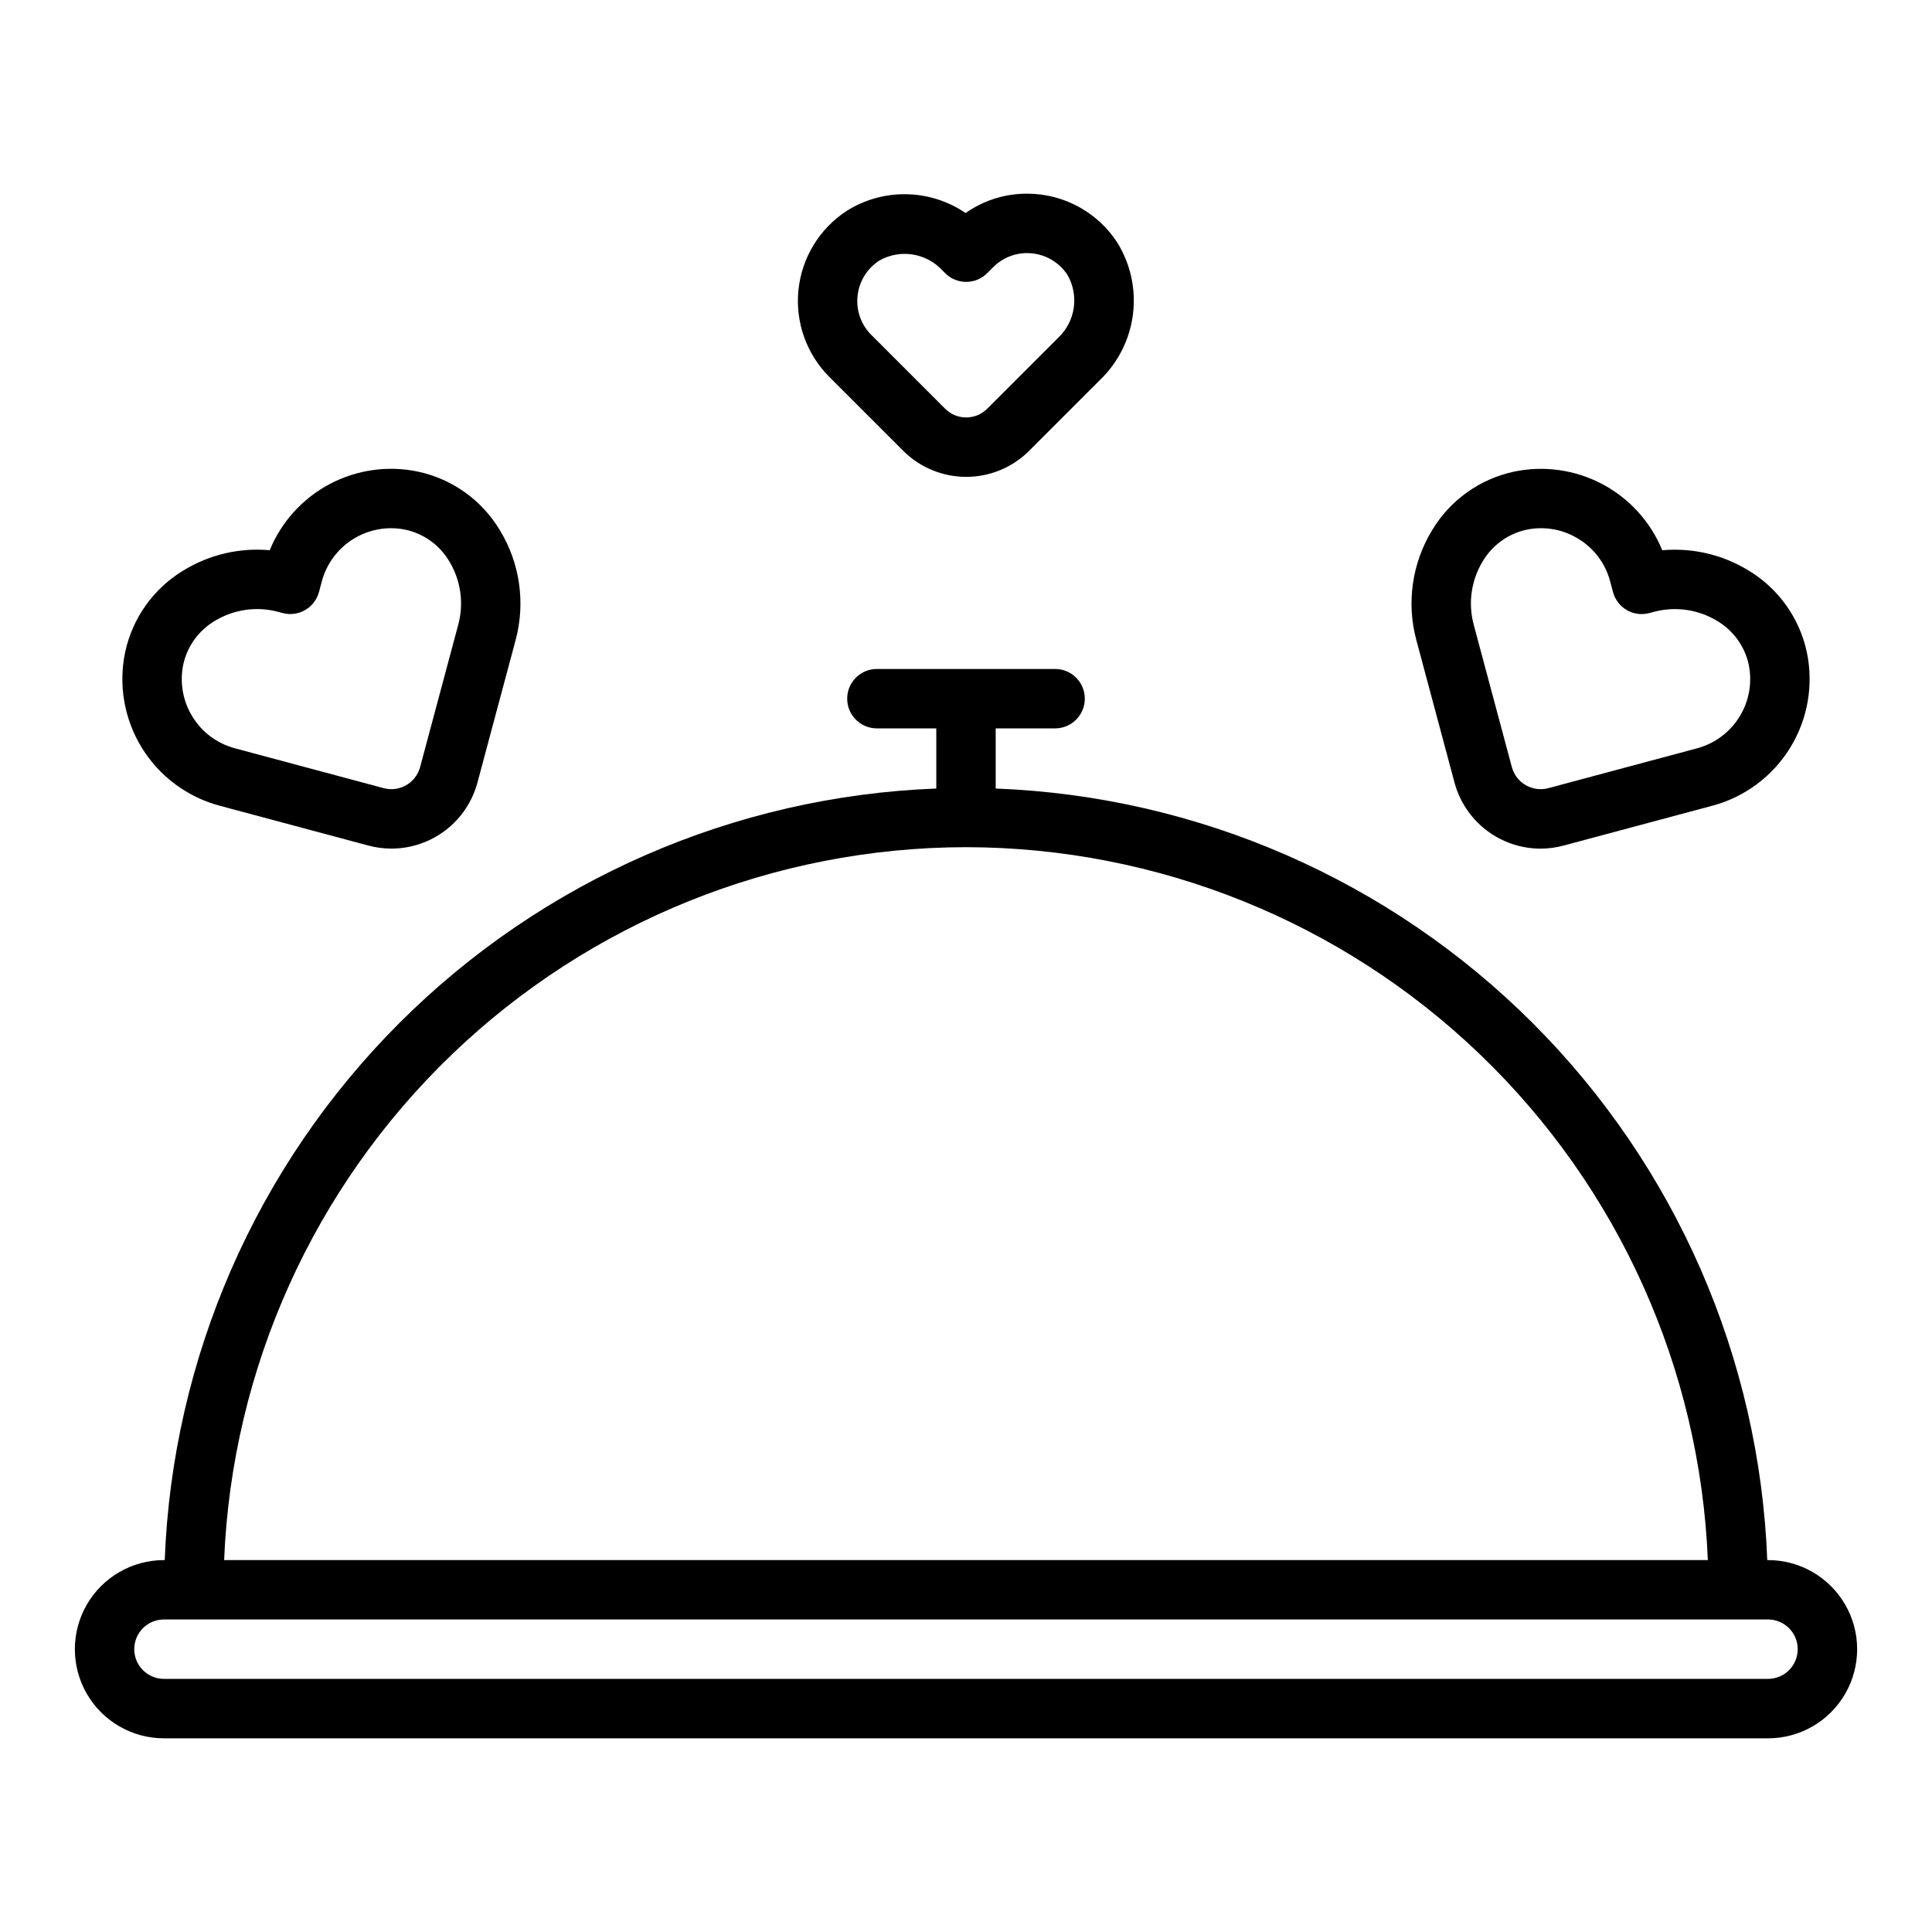
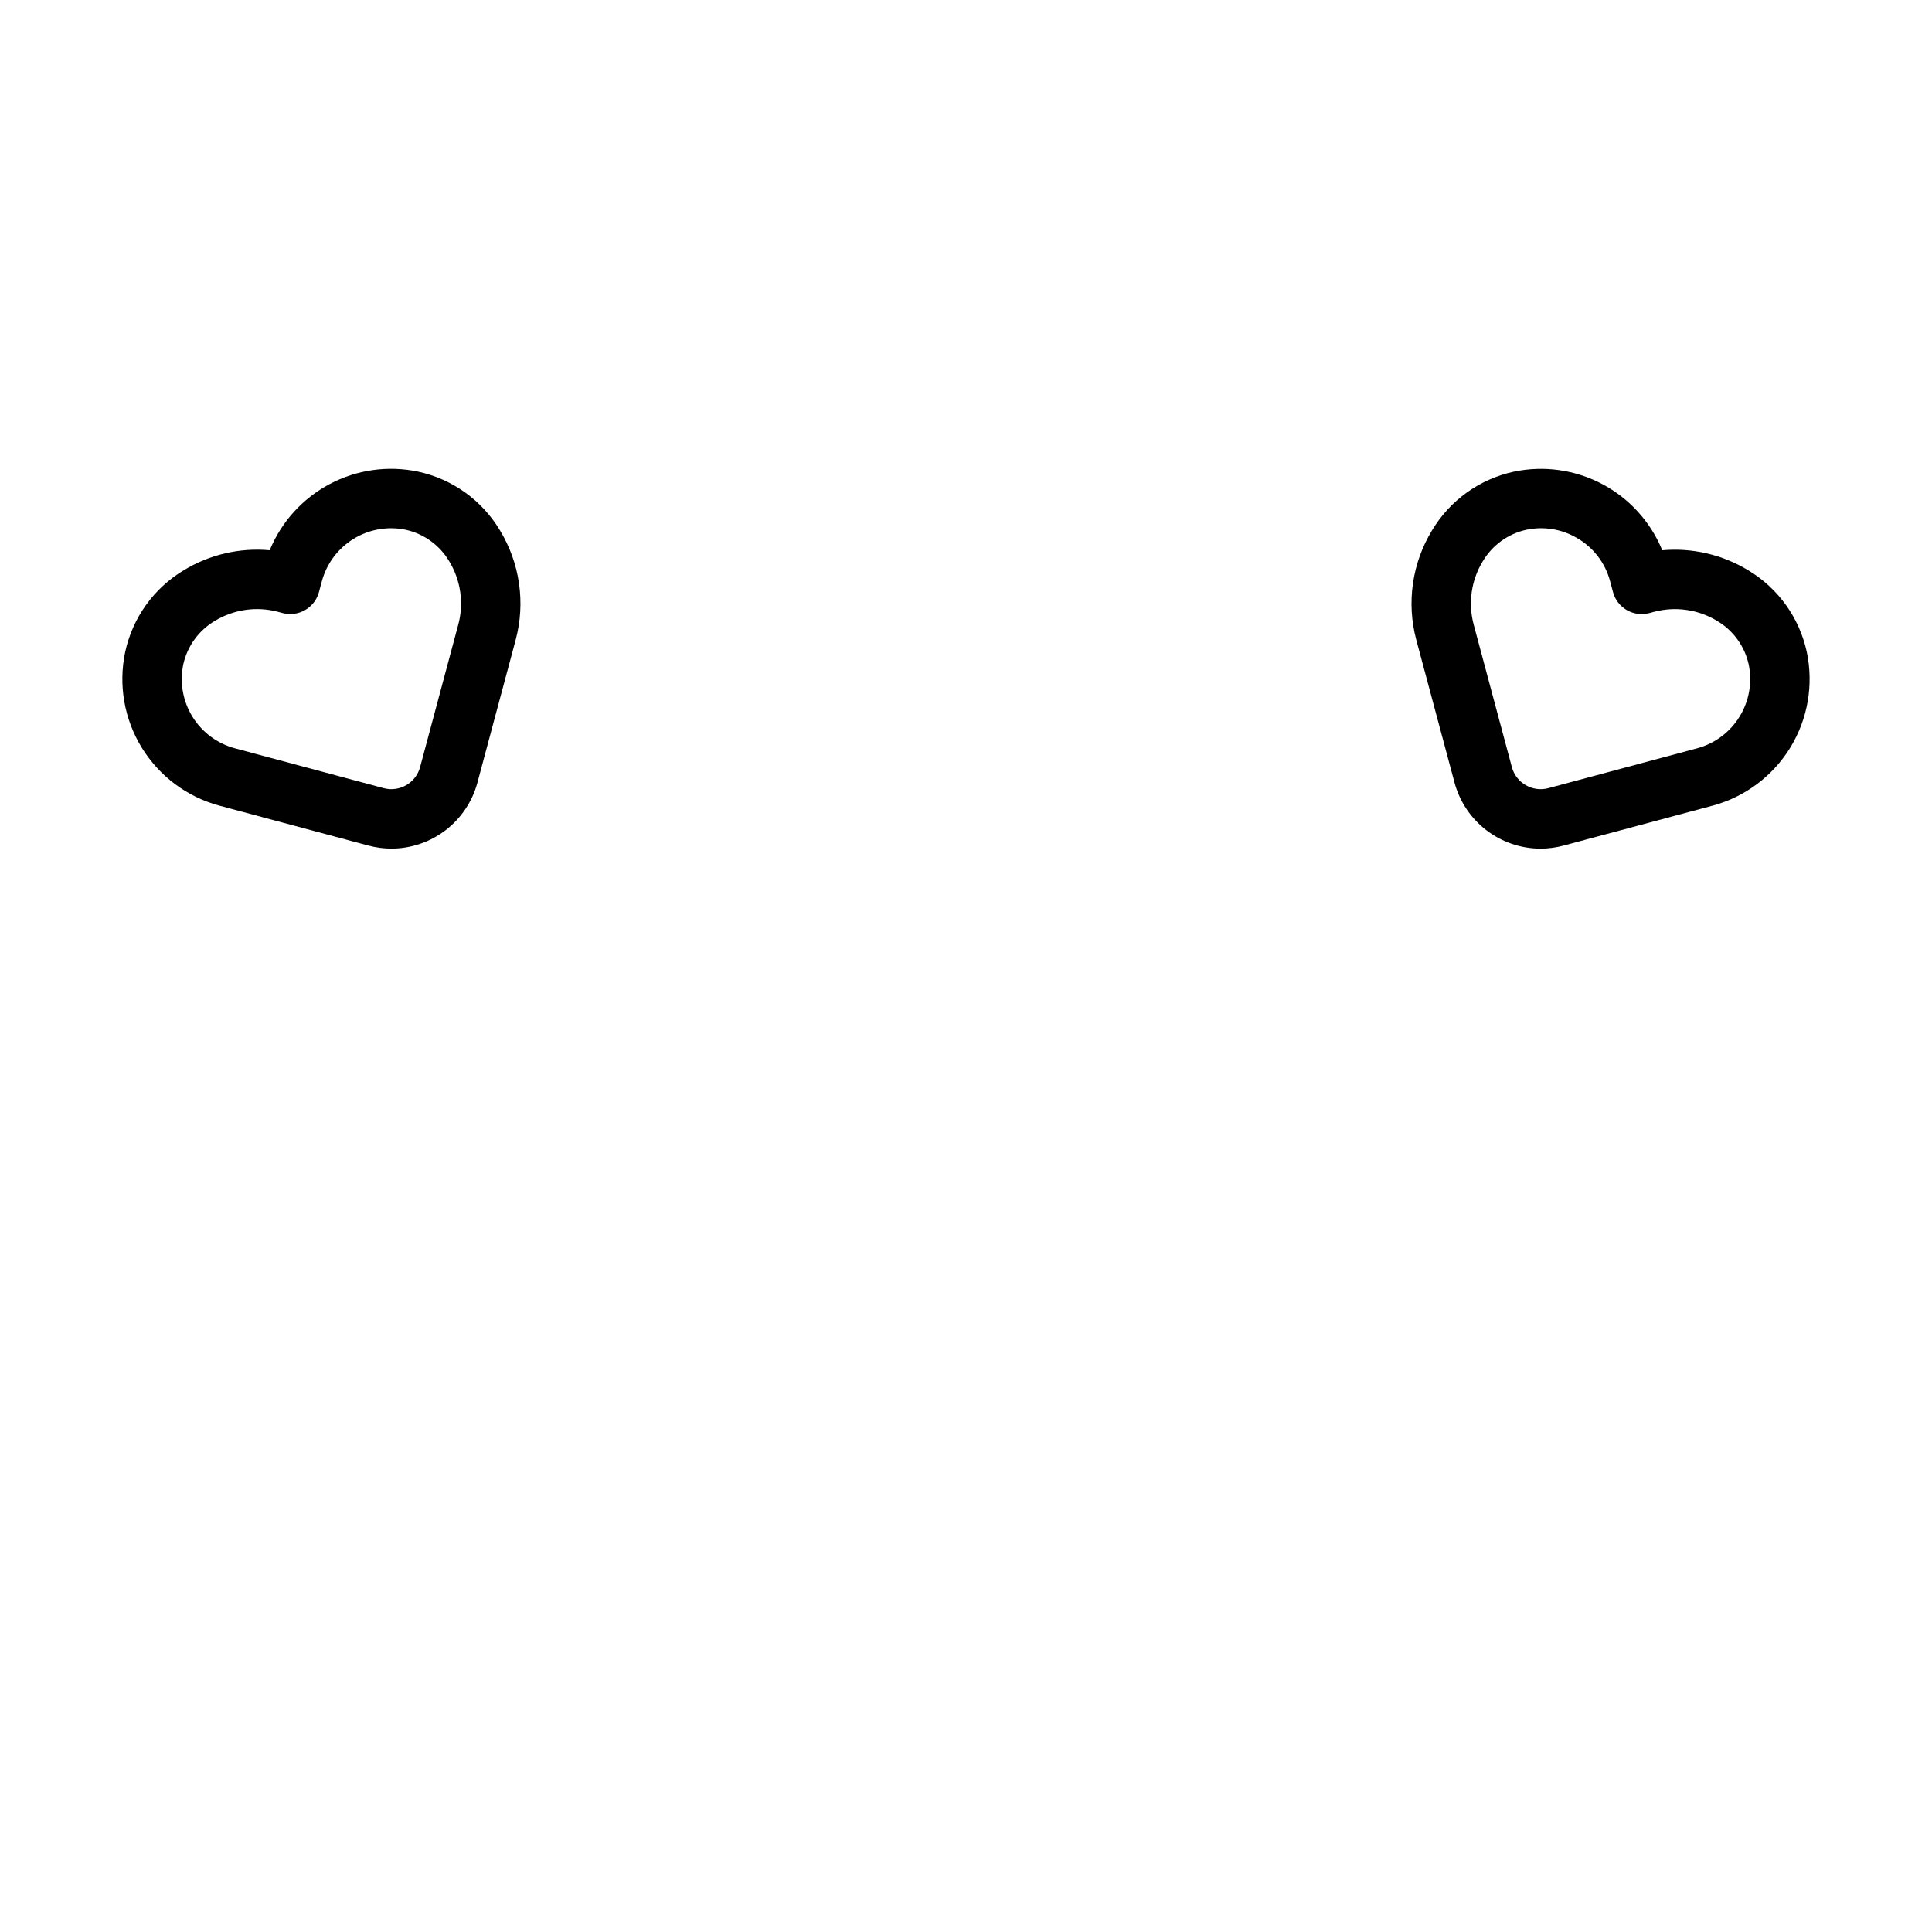
<svg xmlns="http://www.w3.org/2000/svg" fill="#000000" width="800px" height="800px" version="1.1" viewBox="144 144 512 512">
  <g>
-     <path d="m612.54 557.44h-0.199c-2.047-53.574-24.246-104.4-62.16-142.31-37.91-37.91-88.738-60.113-142.31-62.16v-15.941h15.742c4.348 0 7.875-3.527 7.875-7.875 0-4.348-3.527-7.871-7.875-7.871h-47.23c-4.348 0-7.871 3.523-7.871 7.871 0 4.348 3.523 7.875 7.871 7.875h15.742v15.945-0.004c-53.574 2.047-104.4 24.25-142.31 62.16s-60.113 88.738-62.16 142.31h-0.199c-8.438 0-16.234 4.504-20.453 11.809-4.219 7.309-4.219 16.309 0 23.617 4.219 7.309 12.016 11.809 20.453 11.809h425.09c8.438 0 16.234-4.5 20.453-11.809 4.219-7.309 4.219-16.309 0-23.617-4.219-7.305-12.016-11.809-20.453-11.809zm-212.54-188.93c50.809 0.062 99.629 19.754 136.26 54.957 36.637 35.207 58.254 83.203 60.336 133.97h-393.2c2.082-50.766 23.699-98.762 60.336-133.97 36.637-35.203 85.457-54.895 136.27-54.957zm212.54 220.41h-425.09c-4.348 0-7.871-3.523-7.871-7.871 0-4.348 3.523-7.871 7.871-7.871h425.09c4.348 0 7.871 3.523 7.871 7.871 0 4.348-3.523 7.871-7.871 7.871z" />
-     <path d="m383.35 263.46c4.43 4.426 10.434 6.914 16.699 6.914 6.262 0 12.266-2.488 16.695-6.914l18.773-18.773c4.828-4.644 7.91-10.805 8.734-17.453 0.82-6.648-0.668-13.375-4.223-19.055-5.242-7.992-14.148-12.82-23.707-12.852h-0.172c-5.816-0.012-11.5 1.777-16.258 5.125-4.641-3.16-10.105-4.891-15.719-4.981-5.613-0.094-11.133 1.461-15.875 4.469v0.004c-7.156 4.699-11.82 12.371-12.699 20.891-0.879 8.516 2.121 16.977 8.168 23.039zm-6.356-50.387c5.473-3.133 12.379-2.09 16.68 2.516l0.809 0.809c3.074 3.074 8.055 3.074 11.129 0l1.613-1.613h0.004c2.371-2.387 5.602-3.723 8.969-3.711h0.078c4.293 0.023 8.285 2.207 10.629 5.805 3.129 5.469 2.086 12.375-2.519 16.676l-18.773 18.773c-3.078 3.066-8.055 3.066-11.133 0l-19.582-19.582 0.004 0.004c-2.398-2.383-3.734-5.633-3.711-9.012 0.012-4.305 2.195-8.316 5.805-10.664z" />
    <path d="m202.13 357.5 39.477 10.578v-0.004c2.008 0.543 4.078 0.816 6.156 0.816 5.191-0.012 10.234-1.734 14.352-4.898 4.113-3.168 7.074-7.598 8.418-12.613l10.129-37.816c2.629-9.844 1.117-20.34-4.184-29.043-4.758-7.953-12.602-13.574-21.66-15.527-7.957-1.684-16.254-0.52-23.441 3.285-7.188 3.809-12.812 10.012-15.898 17.539-7.957-0.719-15.941 1.137-22.766 5.297-7.953 4.758-13.578 12.602-15.535 21.664-1.836 8.691-0.27 17.754 4.371 25.328s12.008 13.082 20.582 15.395zm-9.555-37.441c1.074-4.832 4.098-9 8.359-11.52 5.027-3.047 11.078-3.914 16.758-2.398l1.215 0.324c4.195 1.105 8.5-1.383 9.625-5.574l0.77-2.871c1.266-4.68 4.273-8.699 8.41-11.234 4.133-2.535 9.082-3.391 13.824-2.394 4.828 1.07 8.996 4.094 11.516 8.352 3.051 5.019 3.922 11.07 2.406 16.746l-10.129 37.812c-1.133 4.195-5.445 6.684-9.645 5.57l-39.48-10.578c-4.68-1.266-8.699-4.273-11.23-8.41-2.535-4.133-3.394-9.078-2.398-13.824z" />
    <path d="m529.46 351.39c1.348 5.012 4.305 9.445 8.422 12.609 4.113 3.164 9.156 4.887 14.348 4.898 2.078 0 4.148-0.273 6.152-0.816l39.48-10.578v0.004c8.578-2.312 15.941-7.82 20.586-15.395 4.641-7.574 6.203-16.637 4.371-25.328-1.957-9.062-7.586-16.906-15.539-21.664-6.828-4.152-14.805-6.008-22.766-5.297-3.082-7.523-8.707-13.73-15.895-17.535-7.188-3.805-15.48-4.969-23.438-3.289-9.062 1.953-16.906 7.574-21.664 15.527-5.305 8.703-6.816 19.199-4.188 29.043zm7.484-58.641c2.516-4.258 6.688-7.281 11.516-8.352 4.582-0.98 9.367-0.215 13.414 2.152 4.356 2.488 7.535 6.621 8.816 11.473l0.77 2.875c0.535 2.016 1.852 3.734 3.656 4.781 1.805 1.043 3.953 1.328 5.969 0.793l1.23-0.328c5.676-1.512 11.723-0.645 16.742 2.402 4.262 2.519 7.289 6.688 8.359 11.52 0.996 4.746 0.137 9.691-2.398 13.824-2.531 4.133-6.551 7.144-11.23 8.41l-39.484 10.578h0.004c-4.199 1.109-8.508-1.375-9.645-5.566l-10.129-37.816h0.004c-1.52-5.676-0.648-11.727 2.406-16.746z" />
  </g>
</svg>